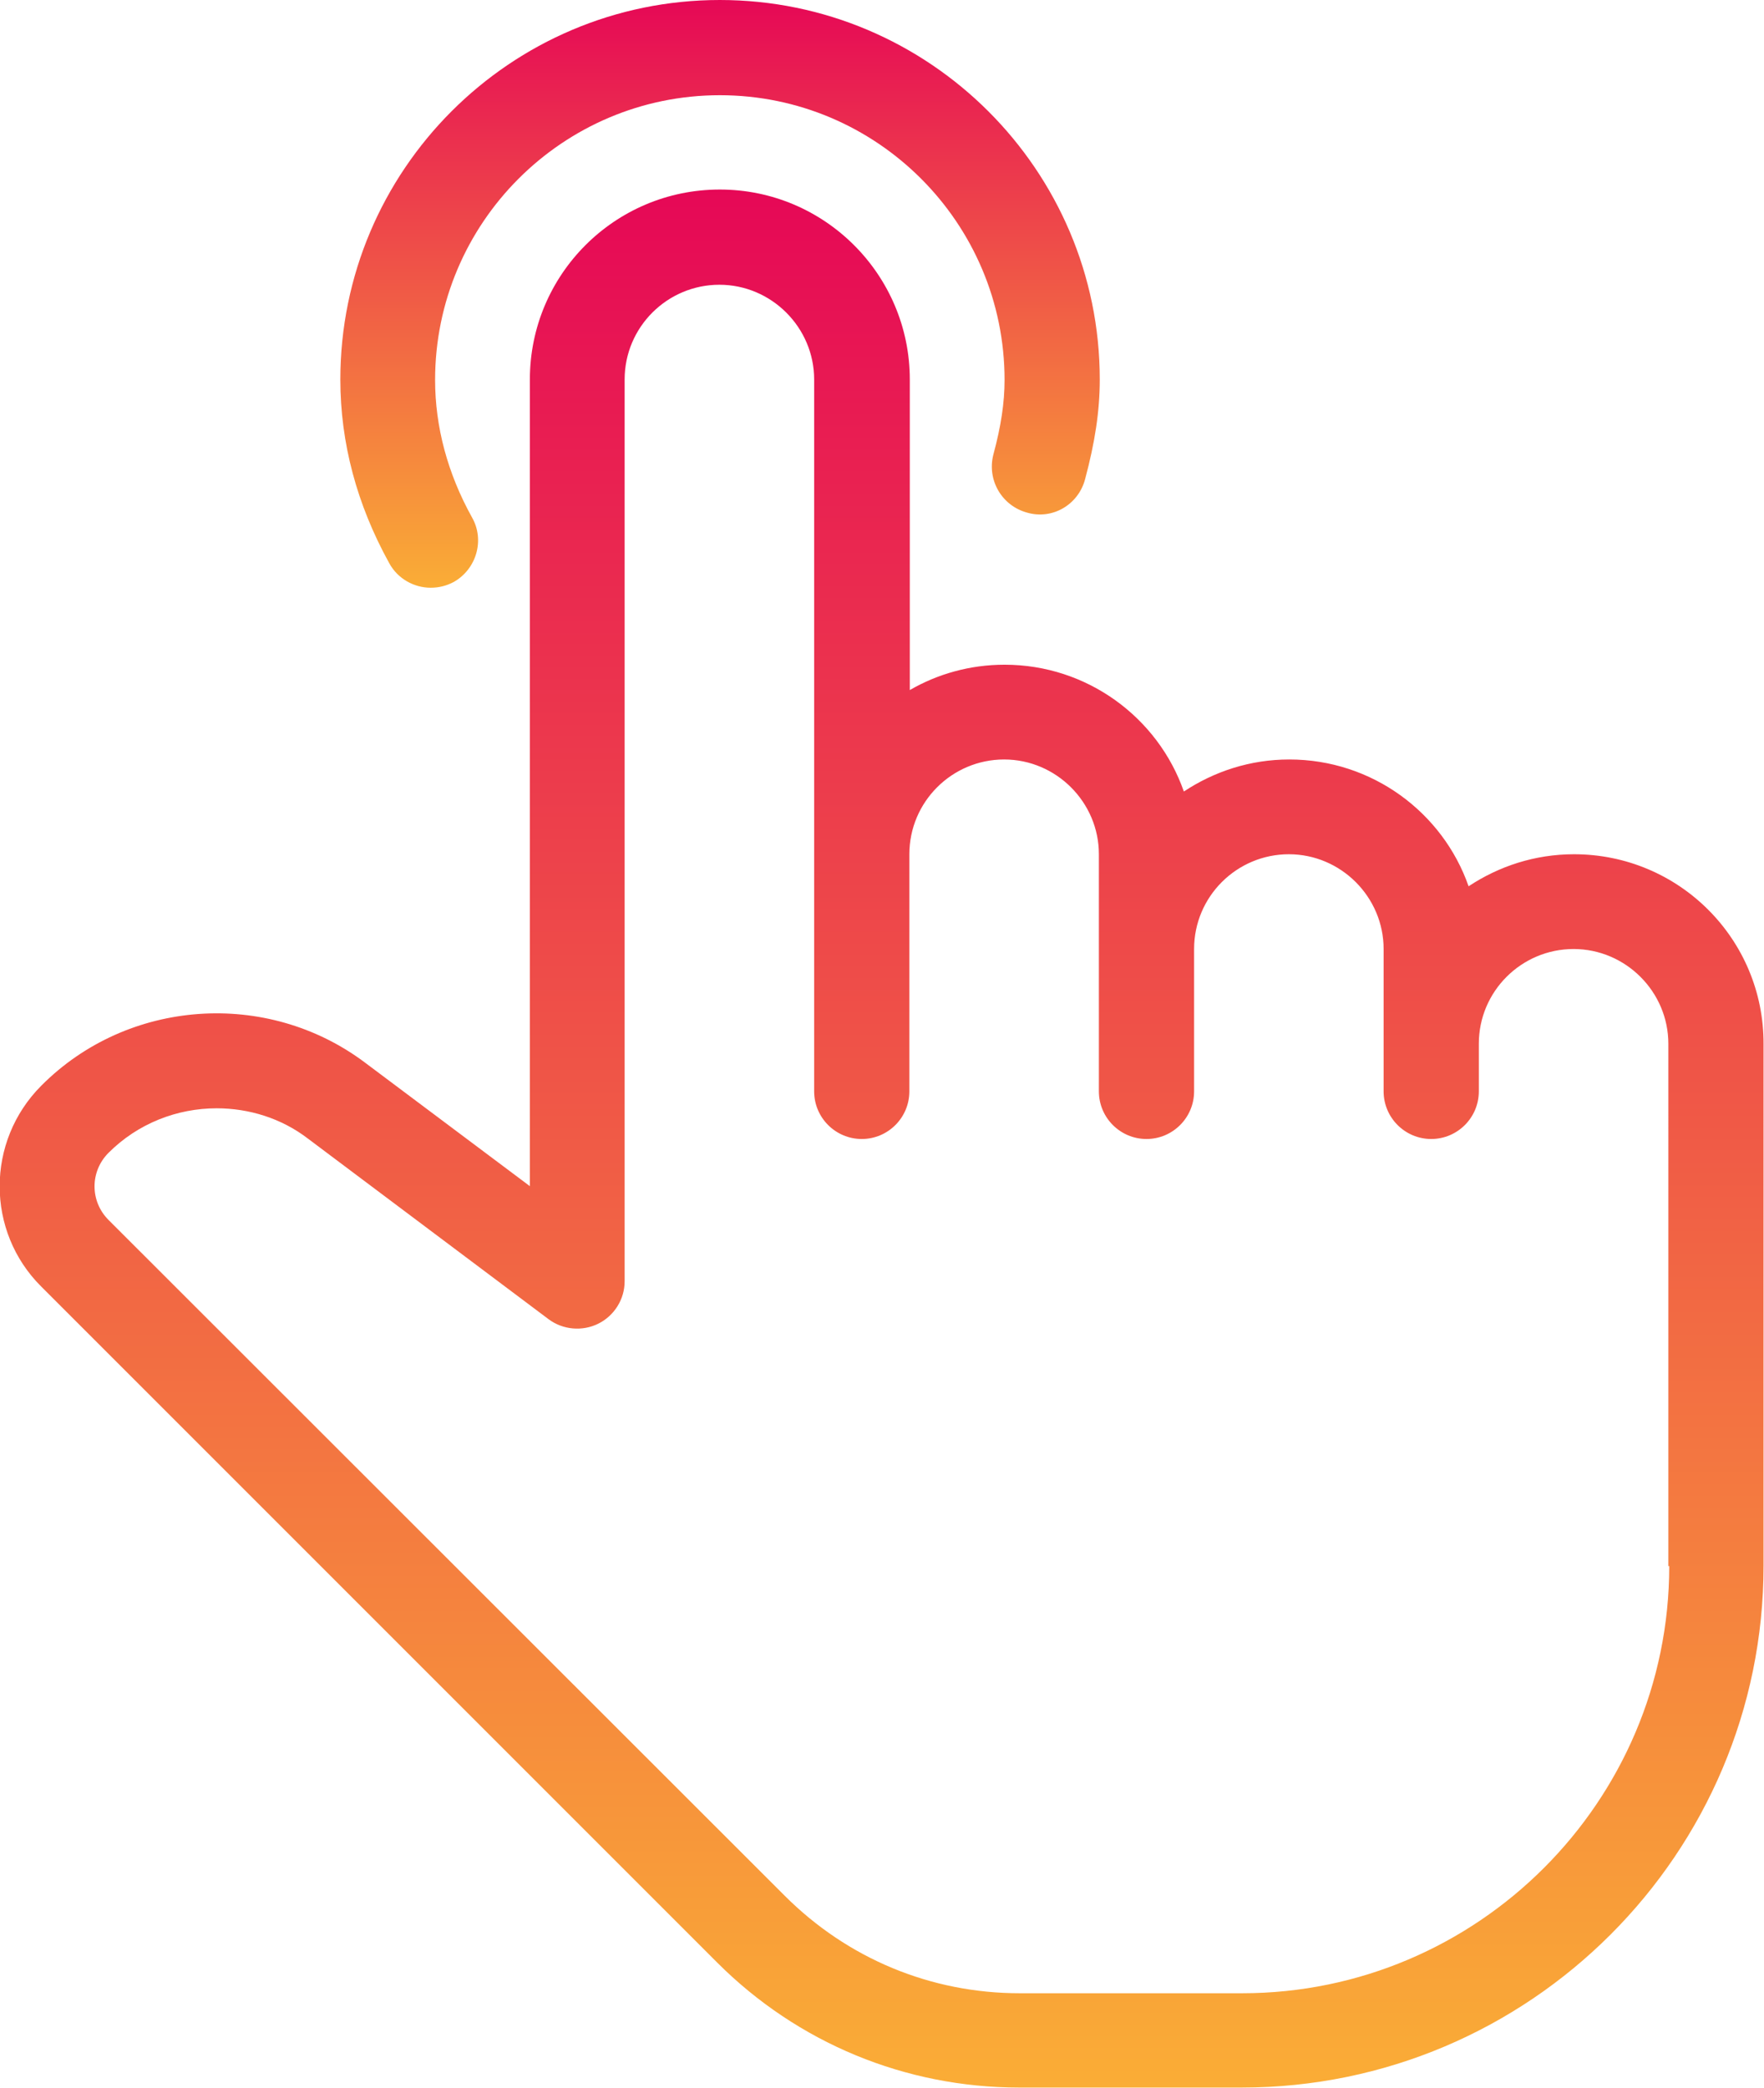
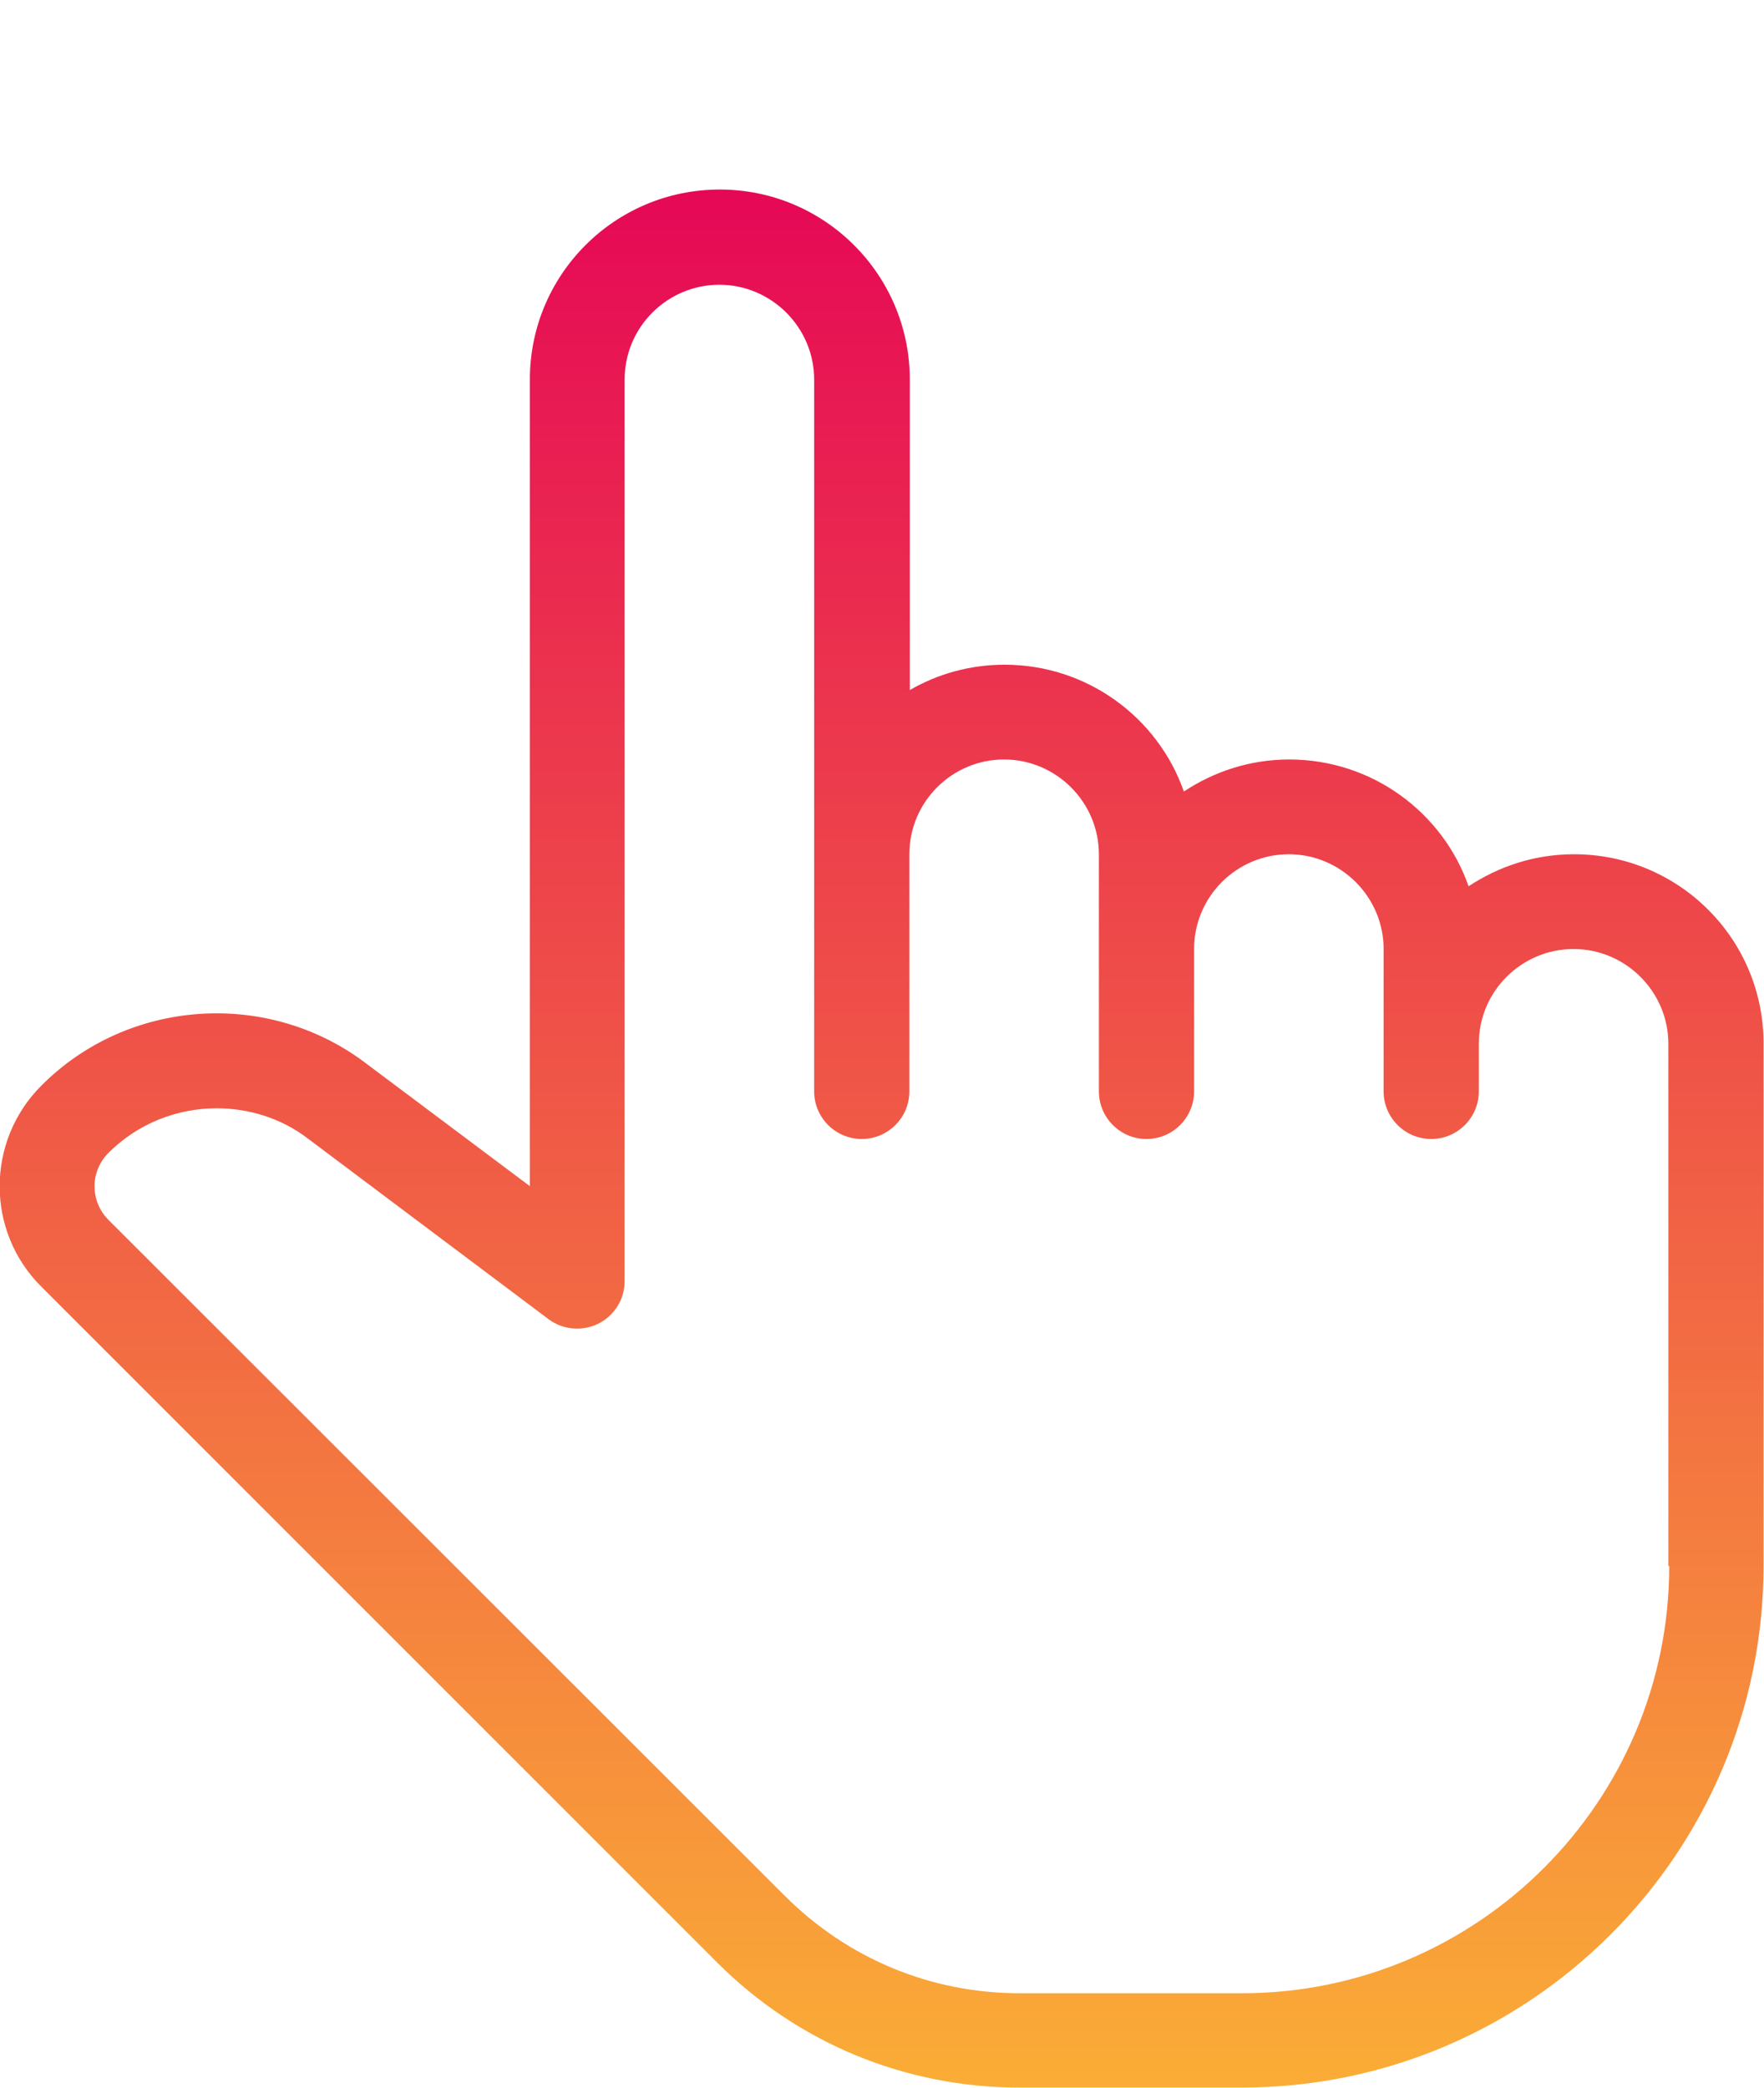
<svg xmlns="http://www.w3.org/2000/svg" version="1.0" id="Capa_1" x="0px" y="0px" viewBox="0 0 396.5 469.3" style="enable-background:new 0 0 396.5 469.3;" xml:space="preserve">
  <style type="text/css">
	.st0{fill:url(#SVGID_1_);}
	.st1{fill:url(#SVGID_2_);}
</style>
  <g>
    <g>
      <g>
        <linearGradient id="SVGID_1_" gradientUnits="userSpaceOnUse" x1="161.829" y1="132.096" x2="161.829" y2="0">
          <stop offset="0" style="stop-color:#FAAD36" />
          <stop offset="1" style="stop-color:#E60856" />
        </linearGradient>
-         <path class="st0" d="M161.8,0c-47.1,0-85.3,38.3-85.3,85.3c0,14.2,3.7,28.1,11,41.3c1.9,3.5,5.6,5.5,9.3,5.5     c1.8,0,3.5-0.4,5.2-1.3c5.1-2.9,7-9.4,4.1-14.5c-5.5-9.9-8.3-20.4-8.3-30.9c0-35.3,28.7-64,64-64s64,28.7,64,64     c0,5.1-0.8,10.4-2.5,16.7c-1.5,5.7,1.8,11.5,7.5,13.1c5.8,1.7,11.6-1.8,13.1-7.5c2.2-8.2,3.3-15.3,3.3-22.4     C247.2,38.3,208.9,0,161.8,0z" />
      </g>
    </g>
    <g>
      <g>
        <linearGradient id="SVGID_2_" gradientUnits="userSpaceOnUse" x1="198.248" y1="469.334" x2="198.248" y2="42.667">
          <stop offset="0" style="stop-color:#FAAD36" />
          <stop offset="1" style="stop-color:#E60856" />
        </linearGradient>
        <path class="st1" d="M353.8,192c-8.8,0-16.9,2.7-23.7,7.2c-5.8-16.6-21.7-28.5-40.3-28.5c-8.8,0-16.9,2.7-23.7,7.2     c-5.8-16.6-21.7-28.5-40.3-28.5c-7.8,0-15.1,2.1-21.3,5.7V85.3c0-23.5-19.1-42.7-42.7-42.7s-42.7,19.1-42.7,42.7v181.3     l-37.1-27.8c-22-16.5-53.3-14.3-72.7,5.2c-12.5,12.5-12.5,32.8,0,45.2l151.9,151.9c18.1,18.1,42.3,28.1,67.9,28.1h50     c64.7,0,117.3-52.6,117.3-117.3V234.7C396.5,211.1,377.4,192,353.8,192z M375.2,352c0,52.9-43.1,96-96,96h-50     c-20,0-38.7-7.8-52.8-21.9L24.4,274.2c-4.2-4.2-4.2-10.9,0-15.1c6.6-6.6,15.4-10,24.3-10c7.2,0,14.5,2.2,20.5,6.8l54.1,40.6     c3.2,2.4,7.6,2.8,11.2,1c3.6-1.8,5.9-5.5,5.9-9.5V85.3c0-11.8,9.6-21.3,21.3-21.3s21.3,9.6,21.3,21.3v160     c0,5.9,4.8,10.7,10.7,10.7c5.9,0,10.7-4.8,10.7-10.7V192c0-11.8,9.6-21.3,21.3-21.3s21.3,9.6,21.3,21.3v53.3     c0,5.9,4.8,10.7,10.7,10.7s10.7-4.8,10.7-10.7v-32c0-11.8,9.6-21.3,21.3-21.3s21.3,9.6,21.3,21.3v32c0,5.9,4.8,10.7,10.7,10.7     s10.7-4.8,10.7-10.7v-10.7c0-11.8,9.6-21.3,21.3-21.3s21.3,9.6,21.3,21.3V352z" />
      </g>
    </g>
  </g>
</svg>